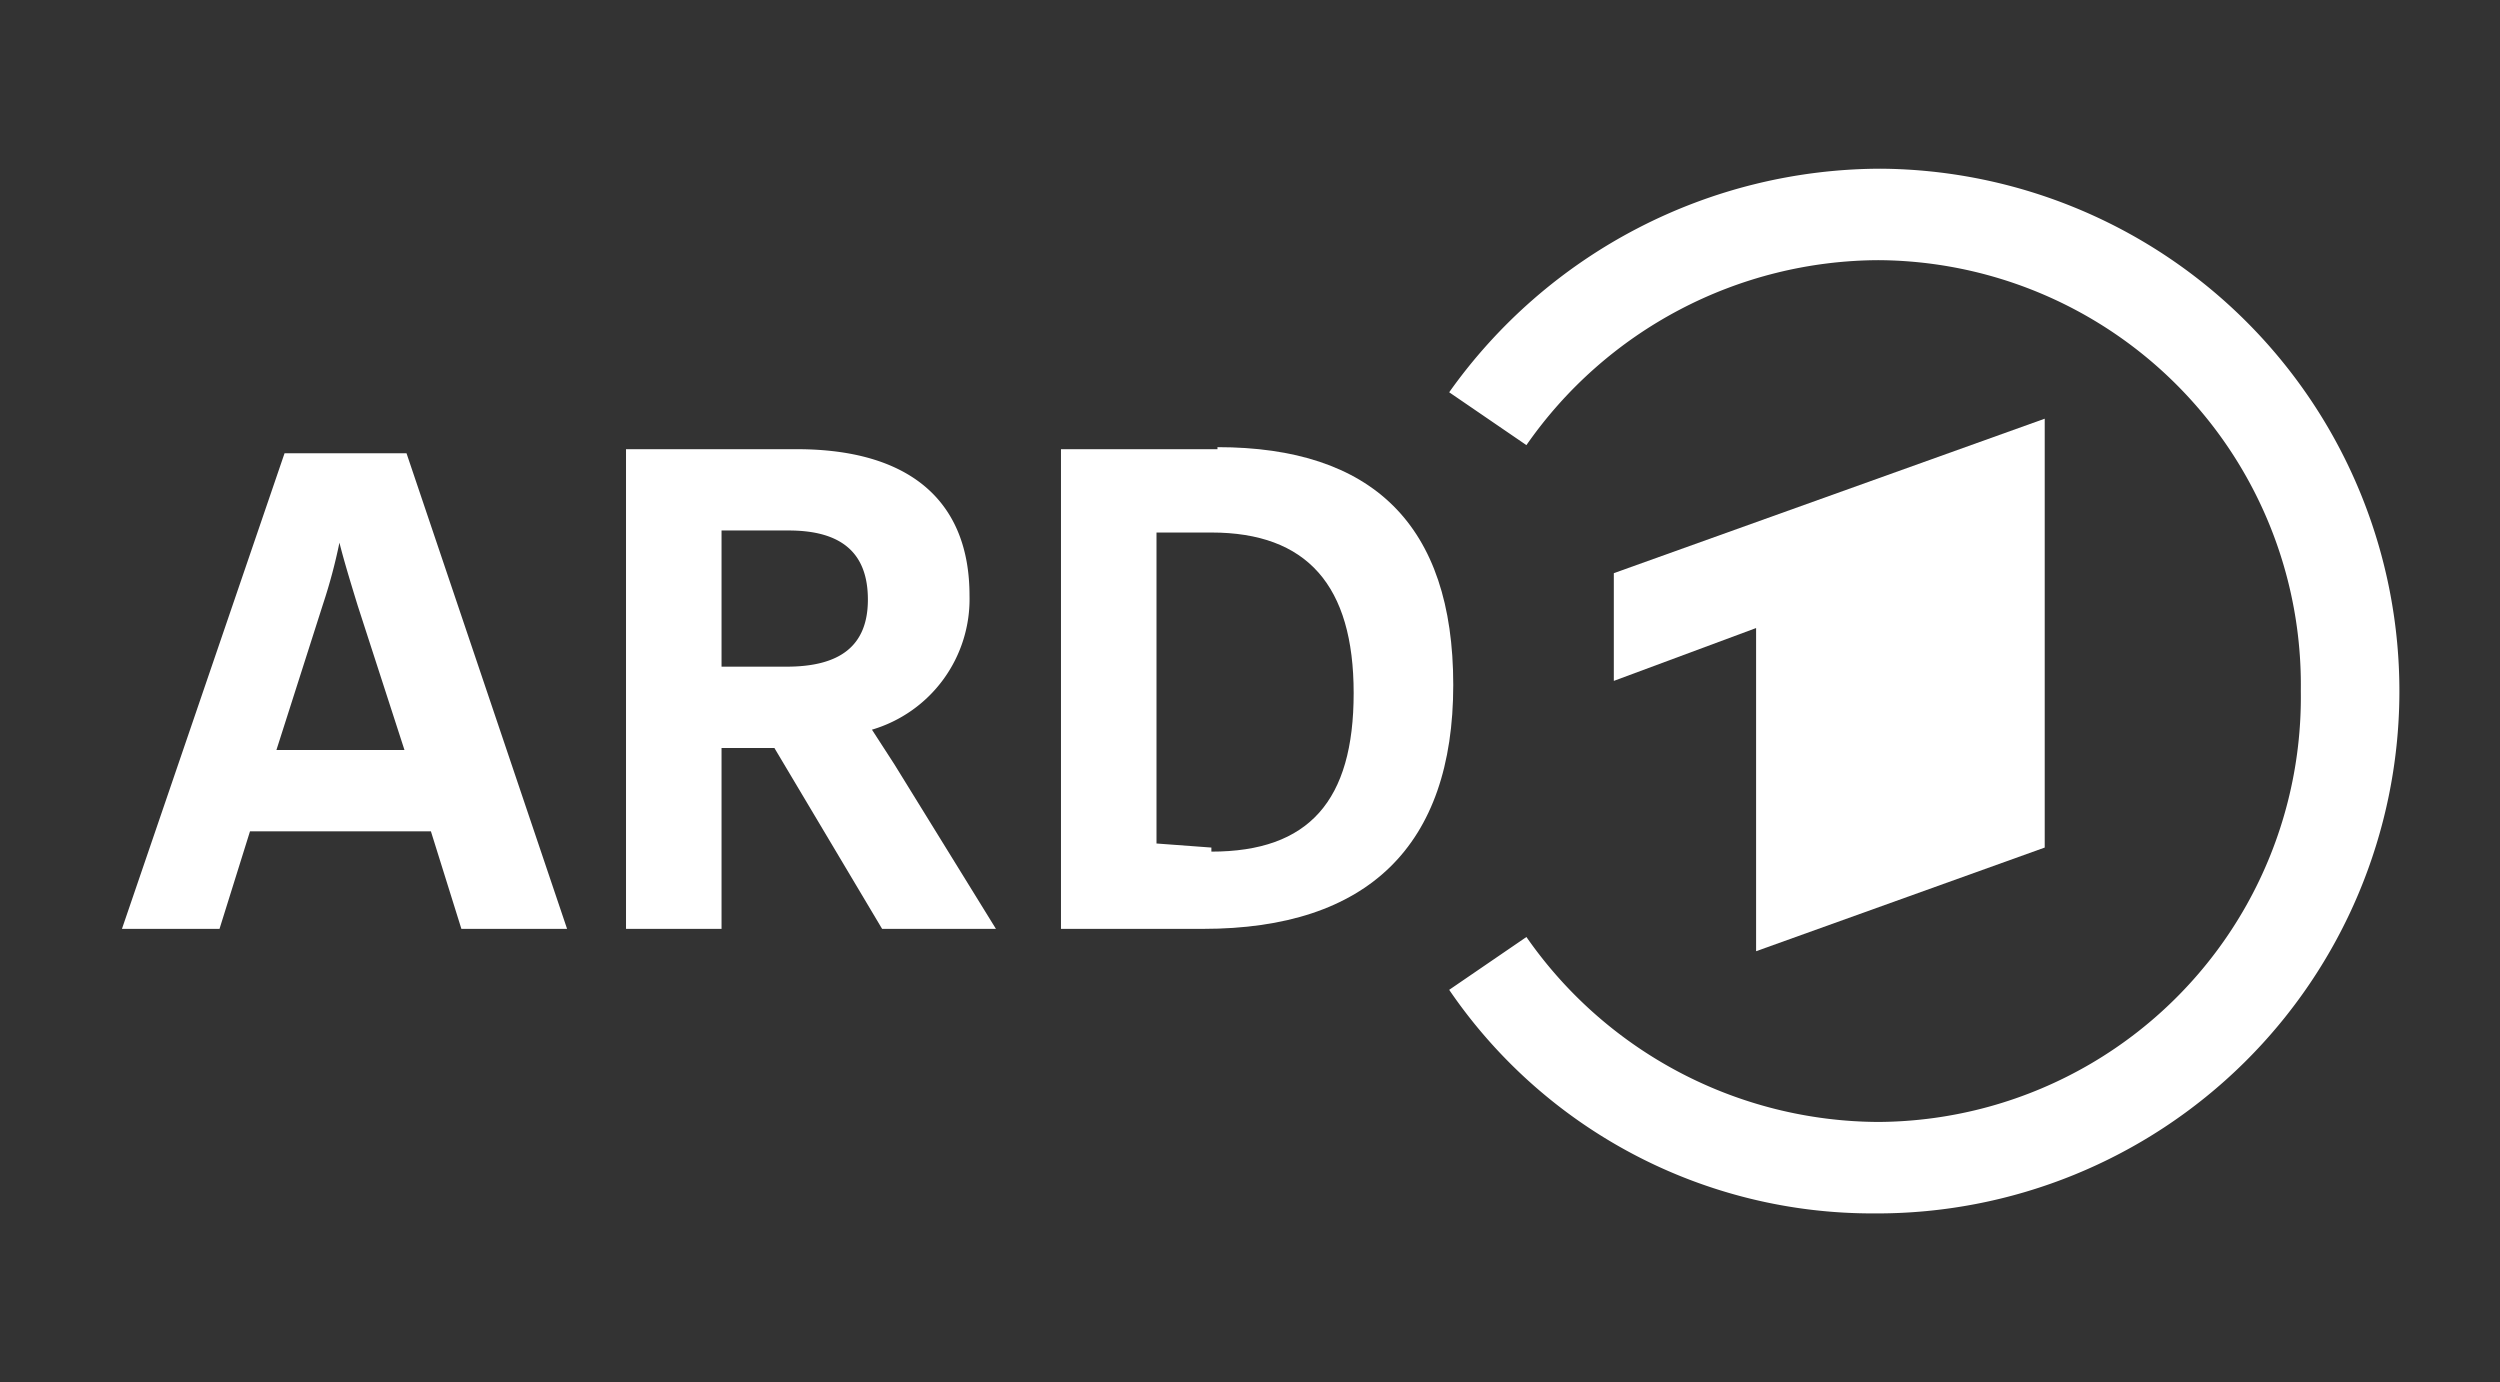
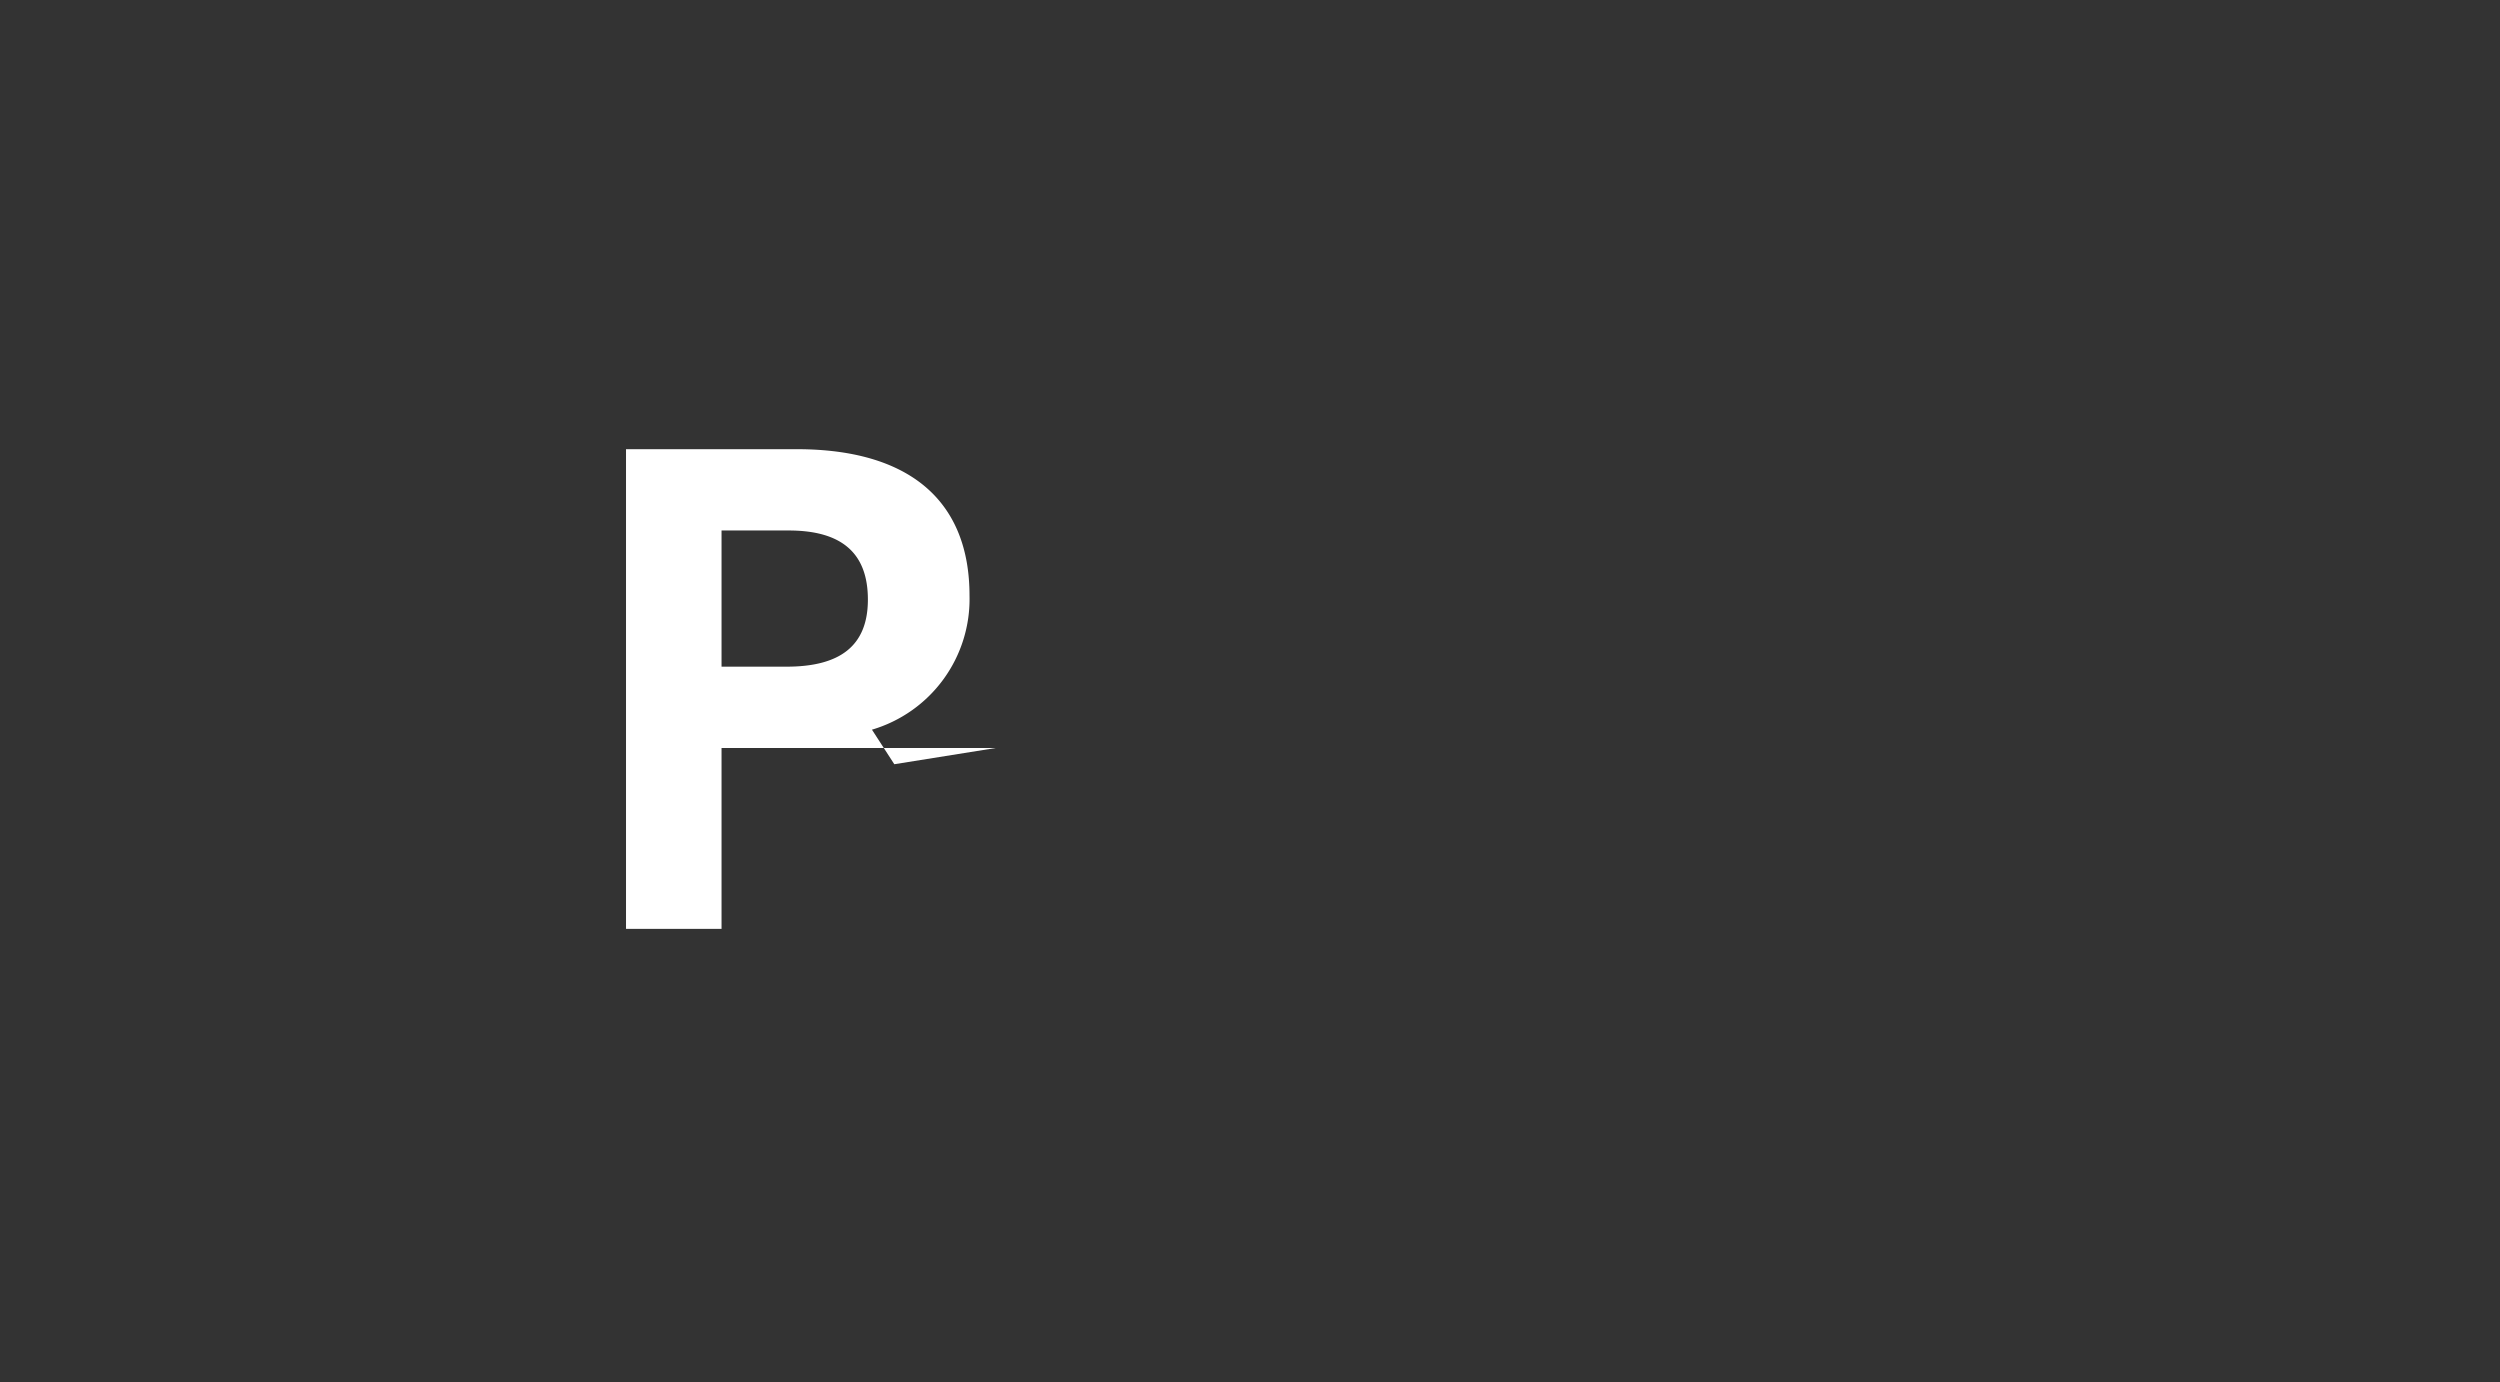
<svg xmlns="http://www.w3.org/2000/svg" viewBox="0 0 123 68">
  <rect x="0" y="0" width="123" height="68" fill="#333333" stroke="none" />
-   <polygon points="100.6 41.7 100.6 20.6 79.4 28.2 79.4 33.5 86.4 30.9 86.4 46.8 100.6 41.7" style="fill:#fff;fill-rule:evenodd" />
-   <path d="M92.5,8.3a26.1,26.1,0,0,0-21.2,11l3.8,2.6a21.2,21.2,0,0,1,17.3-9.1A20.9,20.9,0,0,1,113.2,34,20.9,20.9,0,0,1,92.4,55.2a21.2,21.2,0,0,1-17.3-9.1l-3.8,2.6a25.2,25.2,0,0,0,20.9,11,25.7,25.7,0,0,0,.3-51.4" style="fill:#fff;fill-rule:evenodd" />
-   <path d="M59.9,22.1H52.2V45.7h7c8.1,0,12.3-4.1,12.3-12s-4-11.7-11.6-11.7m-.3,19.7-2.7-.2V26.2h2.7c4.7,0,7,2.6,7,7.9s-2.2,7.8-7,7.8" style="fill:#fff" />
-   <path d="M20,22.3H14L6,45.7h4.8l1.5-4.8h8.9l1.5,4.8h5.2ZM13.6,36.9l2.3-7.2a26.3,26.3,0,0,0,.8-3c.2.8.5,1.8.9,3.1l2.3,7.1Z" style="fill:#fff" />
-   <path d="M44,37.6l-1.1-1.7a6.7,6.7,0,0,0,4.8-6.6c0-4.7-3-7.2-8.5-7.2H30.8V45.7h4.7V36.8h2.6l5.3,8.9H49ZM35.5,26.1h3.3c2.6,0,3.9,1.1,3.9,3.4s-1.4,3.3-4,3.3H35.5Z" style="fill:#fff" />
+   <path d="M44,37.6l-1.1-1.7a6.7,6.7,0,0,0,4.8-6.6c0-4.7-3-7.2-8.5-7.2H30.8V45.7h4.7V36.8h2.6H49ZM35.5,26.1h3.3c2.6,0,3.9,1.1,3.9,3.4s-1.4,3.3-4,3.3H35.5Z" style="fill:#fff" />
</svg>